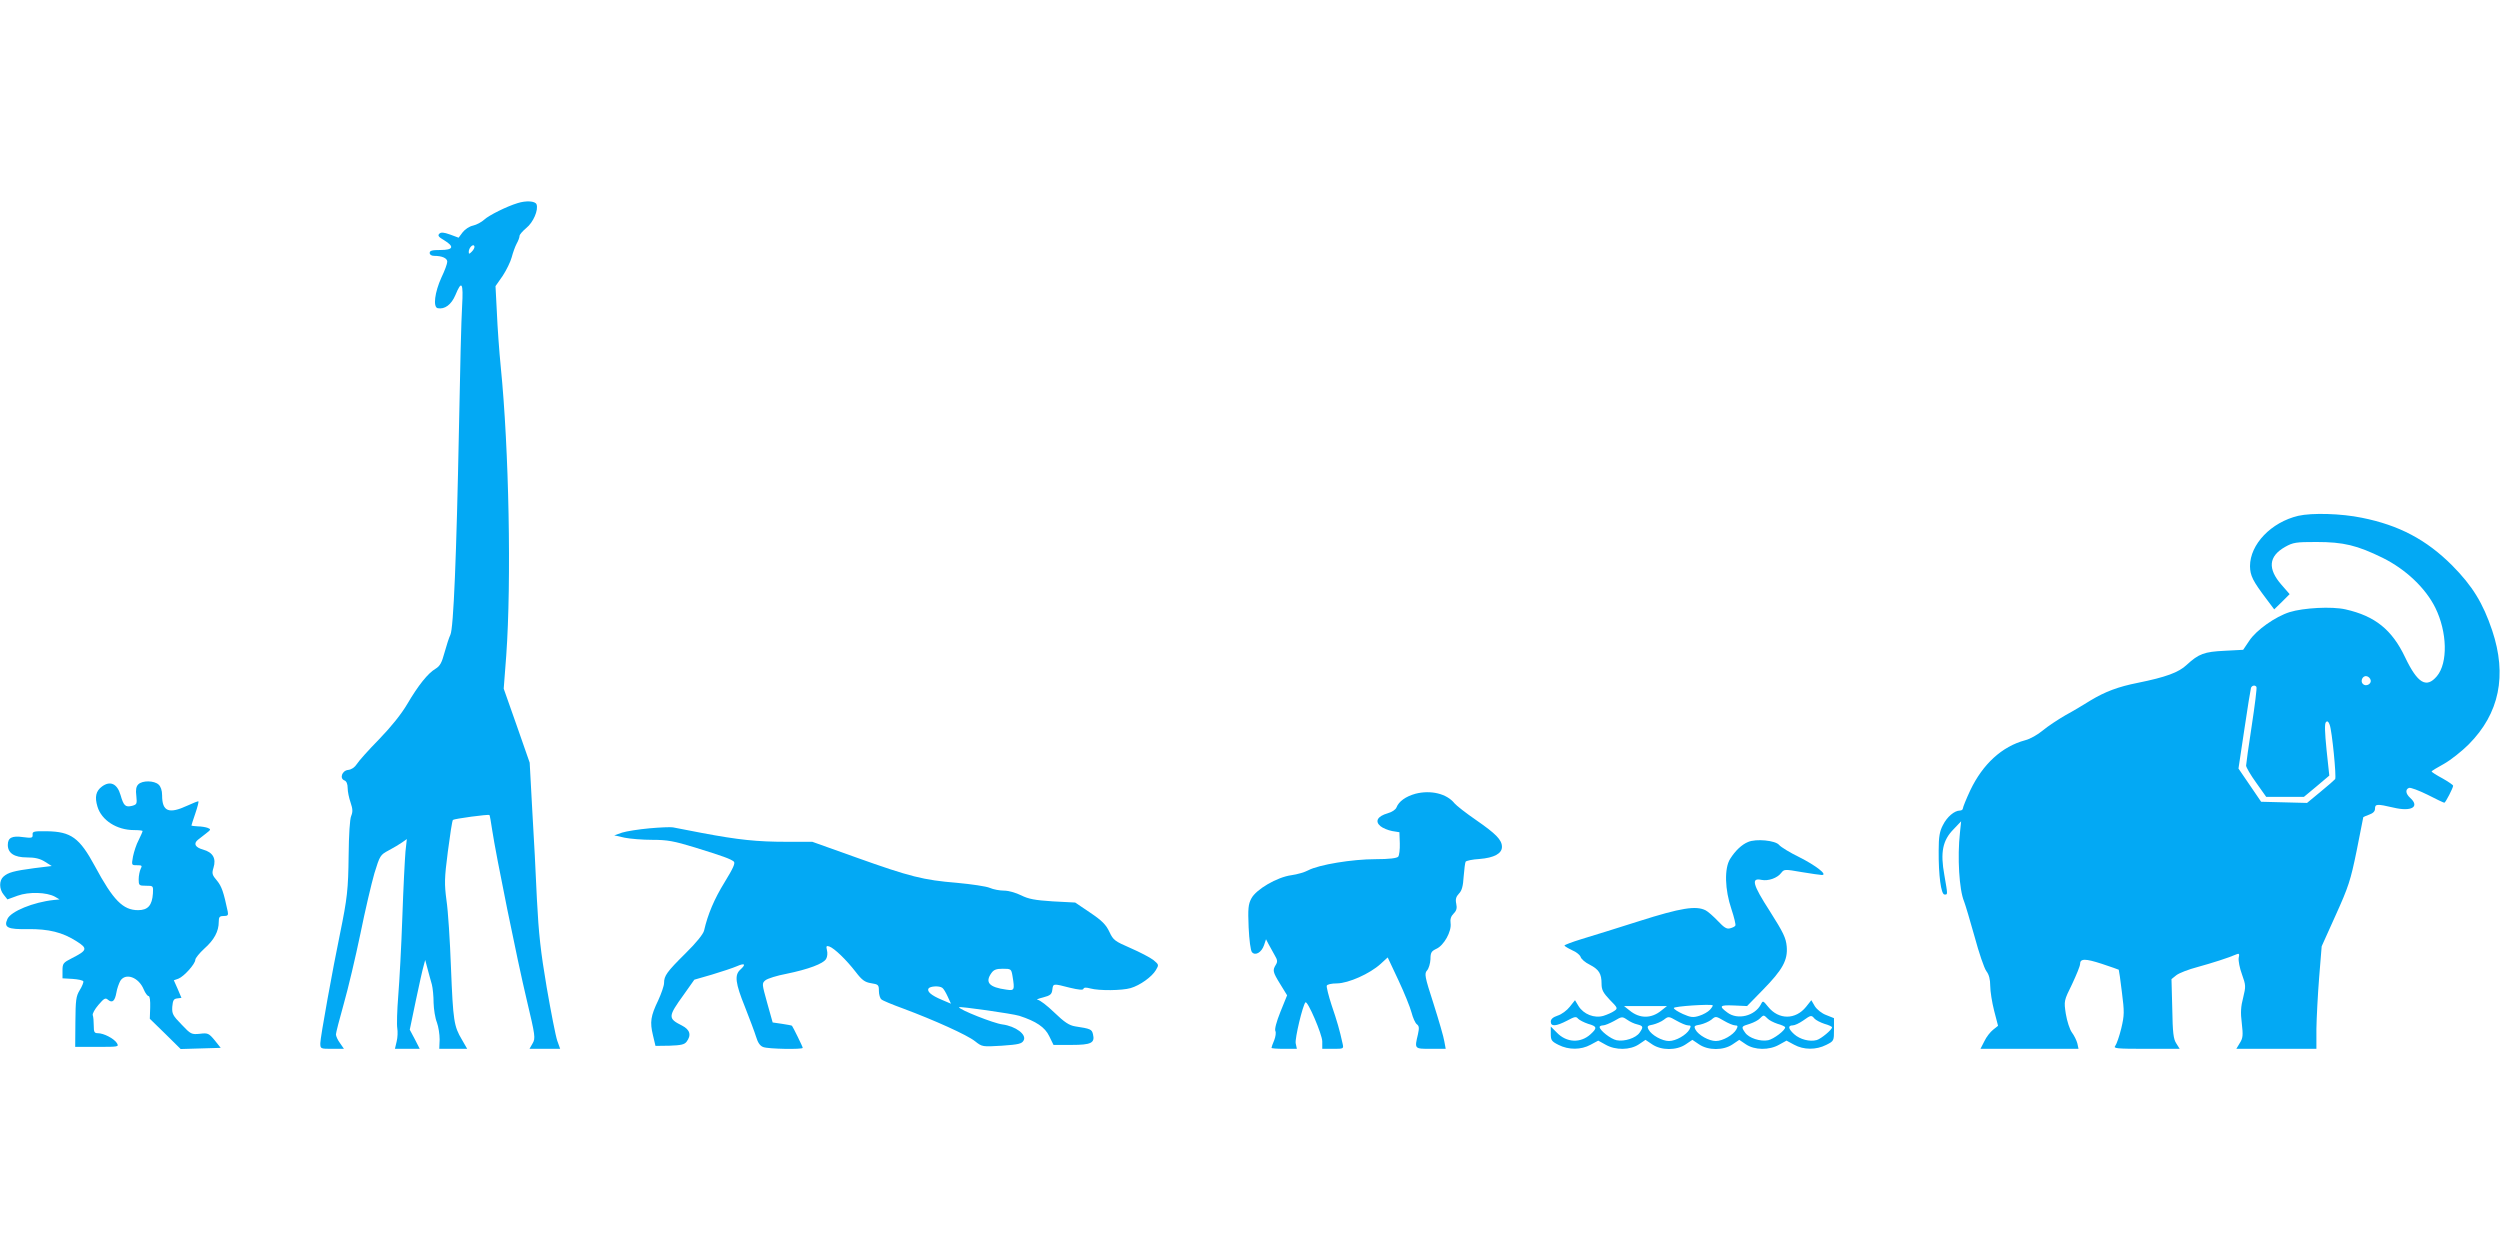
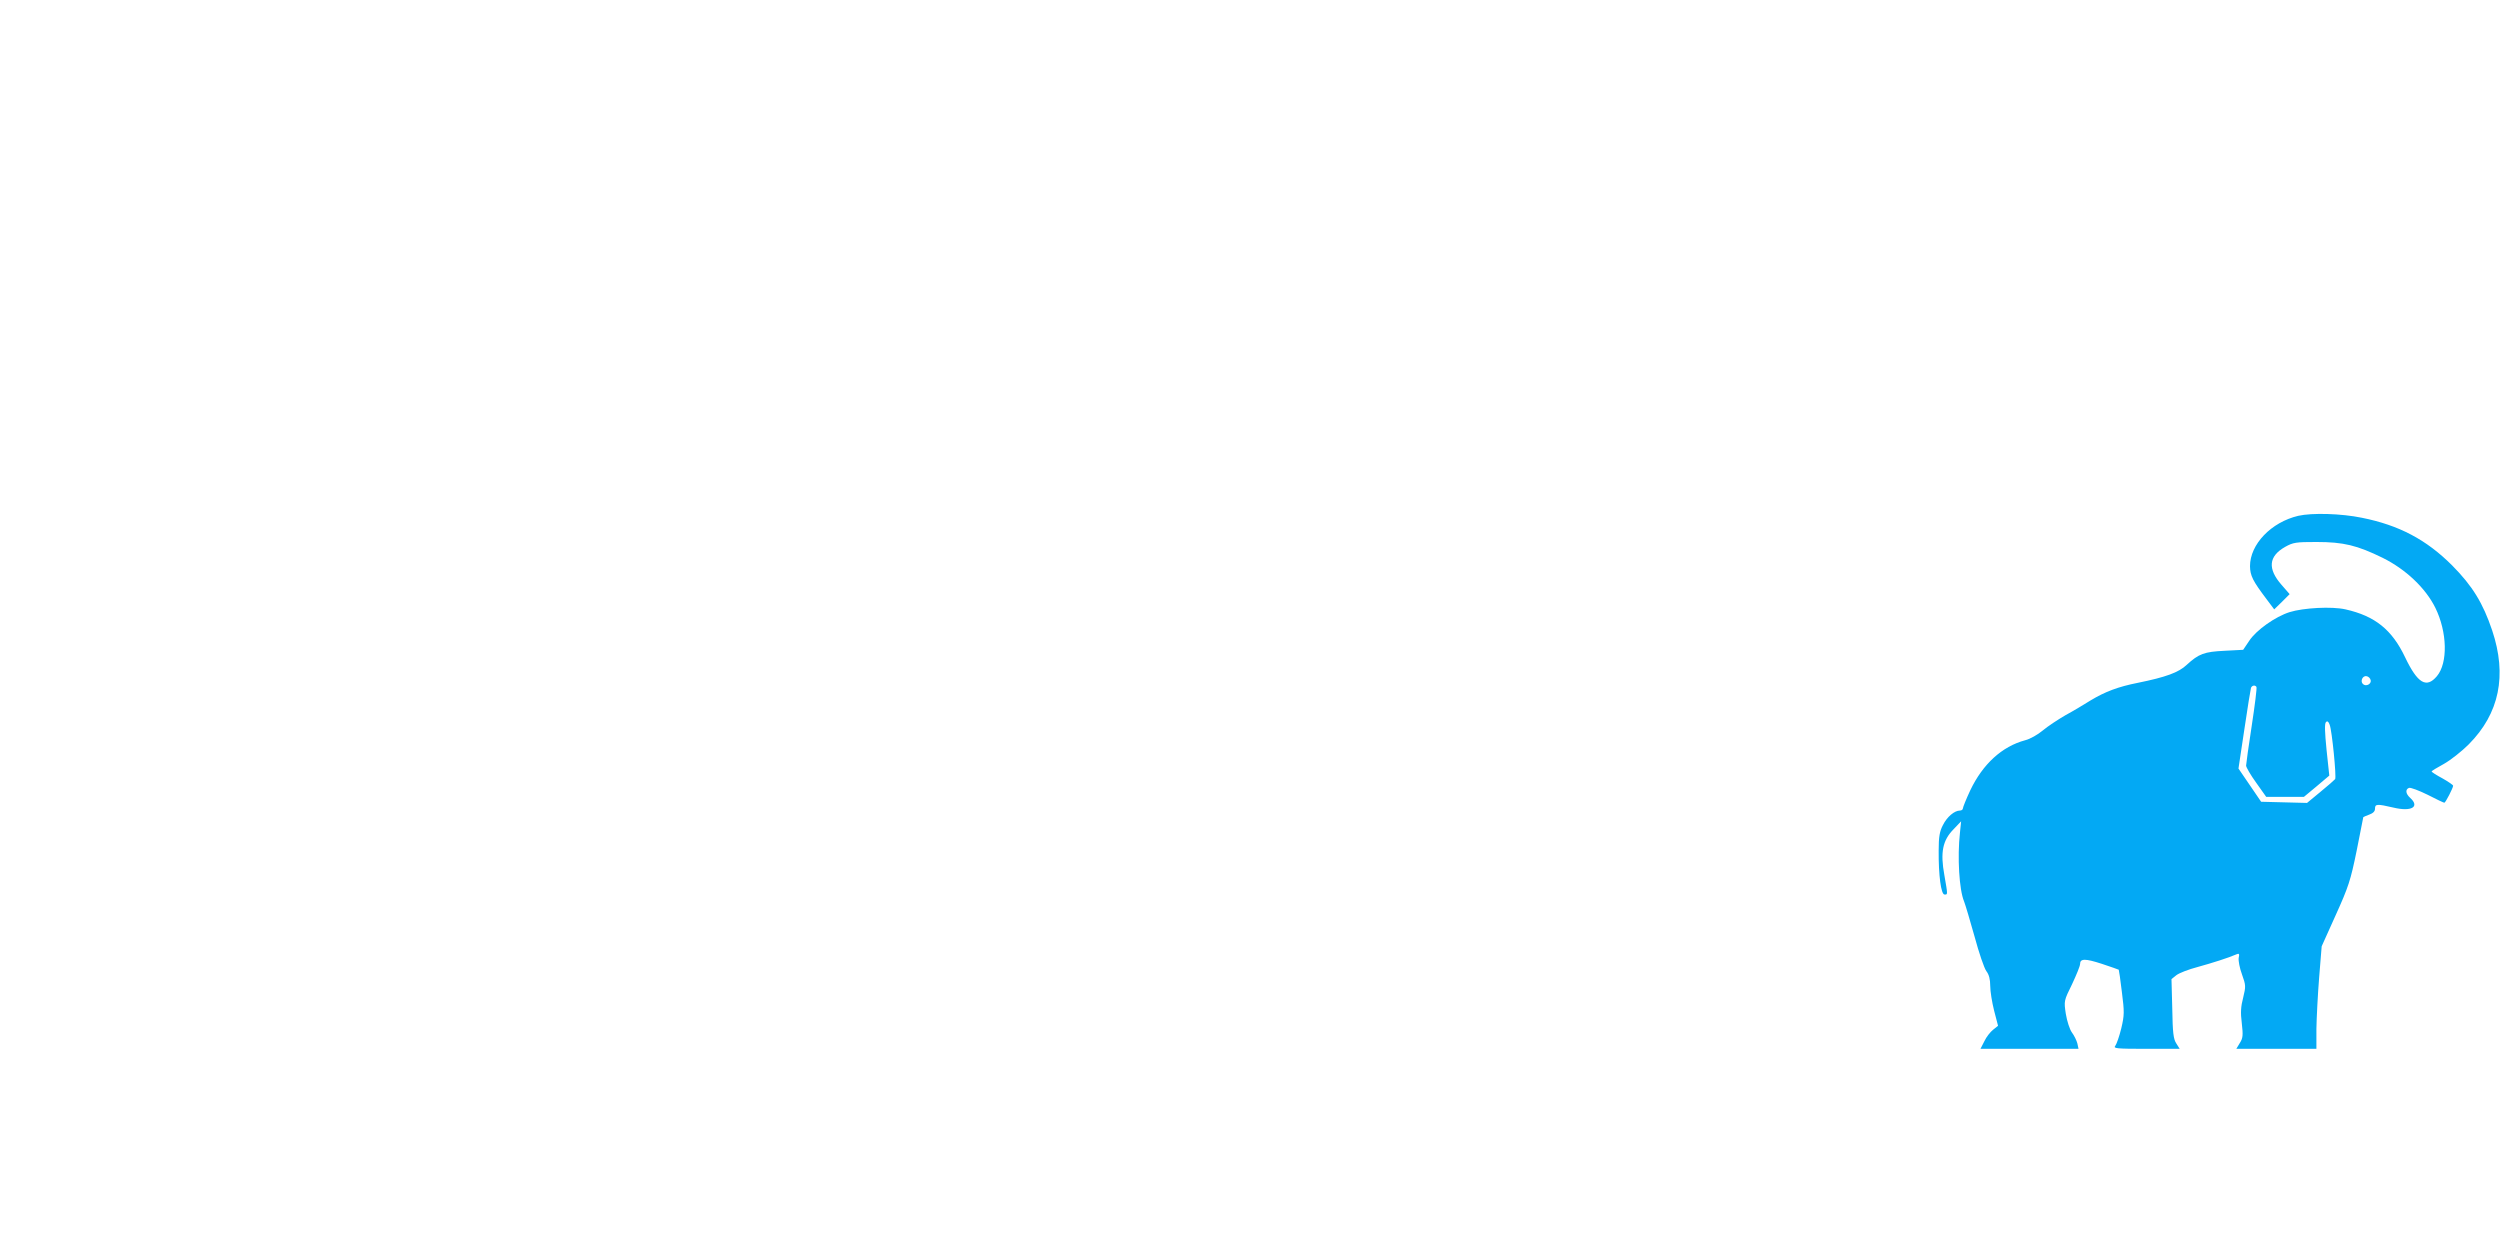
<svg xmlns="http://www.w3.org/2000/svg" version="1.0" width="1280pt" height="640pt" viewBox="0 0 1280 640" preserveAspectRatio="xMidYMid meet">
  <g transform="translate(0,640) scale(0.1,-0.1)" fill="#03a9f4" stroke="none">
-     <path d="M2650 5360 c-56 -17 -146 -62 -170 -84 -14 -13 -40 -27 -58 -31 -19 -4 -41 -19 -53 -34 l-21 -28 -43 16 c-34 12 -47 13 -56 4 -9 -9 -3 -17 25 -33 54 -33 47 -50 -19 -50 -42 0 -55 -3 -55 -15 0 -9 9 -15 23 -15 41 0 67 -12 67 -30 0 -10 -13 -46 -30 -81 -34 -75 -44 -151 -19 -157 36 -7 70 18 91 68 32 78 41 63 34 -57 -4 -60 -11 -340 -16 -623 -13 -664 -28 -1027 -44 -1060 -7 -14 -20 -55 -30 -91 -14 -52 -23 -69 -46 -83 -39 -23 -88 -84 -145 -181 -30 -51 -82 -116 -144 -180 -54 -55 -105 -112 -114 -127 -10 -16 -27 -28 -44 -30 -32 -3 -46 -44 -19 -54 10 -4 16 -18 16 -39 0 -18 7 -51 15 -74 11 -33 12 -47 3 -69 -7 -16 -12 -97 -13 -202 -2 -174 -7 -219 -44 -400 -37 -178 -101 -532 -101 -561 0 -29 1 -29 61 -29 l60 0 -20 29 c-12 16 -21 36 -21 45 0 8 18 78 40 156 22 77 60 238 85 358 24 119 57 259 72 311 28 91 30 94 73 117 25 13 56 32 69 41 l24 17 -7 -64 c-3 -36 -11 -186 -16 -335 -5 -148 -15 -331 -21 -404 -6 -74 -8 -149 -5 -165 3 -17 2 -48 -3 -68 l-9 -38 64 0 63 0 -25 49 -26 49 31 149 c17 81 35 162 40 178 l8 30 12 -45 c7 -25 16 -61 22 -80 5 -19 9 -62 9 -95 1 -33 8 -78 17 -100 8 -22 14 -61 14 -87 l-2 -48 71 0 72 0 -27 47 c-41 69 -45 95 -56 368 -5 138 -15 293 -23 345 -11 85 -11 111 7 250 11 85 22 158 26 162 6 6 182 30 187 25 2 -2 8 -36 14 -77 19 -127 128 -665 177 -870 44 -185 45 -196 30 -222 l-16 -28 78 0 79 0 -15 42 c-8 23 -32 146 -54 273 -31 183 -41 275 -50 450 -5 121 -16 328 -24 460 l-13 240 -66 189 -67 190 13 170 c27 379 14 1057 -28 1476 -8 80 -17 206 -20 280 l-7 135 37 53 c19 29 40 72 46 95 6 23 17 54 25 69 8 14 15 32 15 40 0 7 16 25 35 41 35 28 63 92 52 121 -7 17 -53 20 -97 6z m-234 -248 c-14 -14 -16 -14 -16 -1 0 20 23 44 29 28 2 -6 -4 -18 -13 -27z" />
    <path d="M11767 3759 c-139 -33 -247 -146 -247 -258 1 -49 14 -75 85 -169 l39 -52 40 39 39 39 -41 47 c-73 83 -67 147 18 195 41 23 56 25 160 25 139 0 208 -17 339 -81 119 -59 220 -155 270 -256 61 -124 65 -282 8 -350 -54 -64 -99 -37 -163 97 -67 141 -154 211 -305 245 -70 16 -215 8 -286 -14 -73 -23 -171 -92 -207 -147 l-31 -46 -95 -5 c-104 -5 -132 -15 -194 -72 -41 -39 -107 -63 -250 -92 -101 -20 -167 -45 -242 -90 -32 -20 -90 -55 -129 -76 -38 -22 -91 -57 -116 -78 -25 -21 -65 -44 -90 -50 -119 -32 -217 -122 -281 -256 -21 -45 -38 -87 -38 -93 0 -6 -7 -11 -15 -11 -28 0 -66 -32 -87 -74 -17 -32 -22 -60 -22 -131 -1 -126 12 -225 30 -225 17 0 17 -4 -1 100 -21 116 -9 177 47 234 l39 41 -6 -58 c-14 -124 -4 -293 21 -352 7 -18 31 -99 54 -181 22 -82 49 -161 60 -176 14 -18 20 -43 20 -76 0 -27 9 -84 20 -127 l20 -77 -25 -20 c-14 -11 -35 -37 -45 -59 l-20 -39 251 0 251 0 -6 28 c-4 15 -16 40 -28 56 -11 15 -25 58 -31 95 -10 66 -10 67 32 152 22 47 41 93 41 103 0 29 26 29 112 1 46 -15 84 -29 86 -30 1 -1 9 -53 16 -114 13 -102 13 -118 -3 -186 -10 -41 -24 -81 -31 -90 -11 -13 6 -15 159 -15 l171 0 -17 27 c-15 22 -19 54 -21 179 l-4 151 25 20 c14 11 63 30 109 42 76 21 158 47 199 65 13 6 16 2 11 -19 -2 -14 5 -52 17 -84 20 -56 20 -61 6 -119 -12 -45 -14 -77 -7 -131 7 -61 6 -76 -10 -101 l-18 -30 205 0 205 0 0 103 c1 56 7 174 14 262 l13 160 72 160 c65 144 76 177 107 329 18 93 34 170 34 172 0 1 14 7 30 13 20 7 30 17 30 30 0 25 9 26 95 6 92 -22 136 4 85 50 -23 21 -26 43 -6 51 8 3 50 -13 95 -35 44 -23 83 -41 86 -41 6 0 45 76 45 87 0 4 -25 21 -55 38 -30 16 -55 32 -55 35 0 3 28 20 63 39 34 19 91 64 127 100 157 158 197 353 120 583 -47 140 -101 228 -205 333 -132 132 -272 206 -462 244 -106 22 -256 26 -326 10z m371 -842 c4 -20 -25 -34 -40 -19 -15 15 -1 44 19 40 10 -2 19 -11 21 -21z m-585 -34 c3 -5 -8 -93 -24 -198 -16 -104 -29 -197 -29 -205 0 -8 23 -48 52 -88 l51 -72 97 0 96 0 65 54 65 55 -14 131 c-9 92 -11 135 -3 143 7 7 13 3 19 -14 12 -31 35 -266 28 -278 -3 -4 -37 -34 -75 -65 l-69 -57 -117 3 -118 3 -58 85 -58 85 30 200 c16 110 32 206 34 213 5 13 21 16 28 5z" />
-     <path d="M708 2384 c-11 -11 -14 -28 -10 -59 4 -41 3 -44 -22 -51 -34 -8 -43 0 -59 56 -17 58 -53 74 -95 43 -31 -23 -38 -53 -23 -103 21 -70 99 -120 187 -120 24 0 44 -2 44 -5 0 -3 -9 -24 -20 -46 -12 -22 -24 -60 -29 -84 -8 -45 -8 -45 21 -45 25 0 27 -2 18 -19 -5 -11 -10 -35 -10 -53 0 -31 2 -33 37 -33 38 0 38 0 36 -39 -4 -62 -26 -86 -76 -86 -77 0 -127 50 -221 225 -79 146 -122 177 -246 179 -67 1 -75 -1 -73 -18 1 -16 -4 -18 -49 -12 -57 8 -78 -3 -78 -40 0 -42 33 -64 98 -64 41 0 67 -6 92 -22 l35 -22 -90 -11 c-105 -14 -133 -22 -157 -43 -23 -20 -23 -64 1 -93 l19 -24 52 19 c58 21 149 18 191 -5 l24 -14 -30 -3 c-104 -11 -219 -58 -237 -97 -20 -44 1 -54 105 -52 106 1 177 -16 250 -63 57 -36 54 -46 -25 -86 -45 -23 -48 -27 -48 -64 l0 -39 52 -3 c28 -2 53 -7 55 -13 1 -5 -7 -26 -19 -45 -19 -31 -21 -51 -22 -162 l-1 -128 112 0 c111 0 113 0 101 20 -15 23 -67 50 -97 50 -18 0 -21 6 -21 39 0 22 -2 45 -5 53 -3 7 10 31 29 53 29 34 36 38 49 26 22 -18 35 -7 43 37 3 20 13 47 20 60 27 43 94 19 120 -44 8 -19 19 -34 25 -34 6 0 9 -23 8 -58 l-2 -58 79 -77 79 -78 103 3 102 3 -31 39 c-30 36 -35 38 -76 33 -42 -4 -46 -3 -93 47 -45 46 -50 55 -48 91 3 33 7 41 25 43 l22 3 -19 45 -20 45 23 8 c29 11 87 76 87 97 0 8 21 34 46 57 51 45 74 89 74 137 0 25 4 30 25 30 21 0 25 4 21 23 -21 99 -31 129 -55 158 -25 29 -27 37 -18 66 15 48 -3 79 -53 93 -40 11 -51 30 -27 50 6 5 25 20 41 32 26 20 27 22 10 29 -10 4 -34 8 -51 8 -18 1 -33 3 -33 4 0 2 9 30 20 62 11 32 18 60 16 62 -1 2 -27 -8 -57 -22 -95 -44 -129 -30 -129 53 0 25 -7 45 -18 55 -23 21 -83 22 -104 1z" />
-     <path d="M7247 2336 c-50 -14 -85 -39 -97 -70 -4 -11 -23 -24 -45 -30 -52 -15 -67 -41 -37 -66 12 -10 39 -21 60 -25 l37 -6 2 -57 c1 -31 -3 -62 -8 -68 -7 -8 -45 -13 -117 -13 -118 0 -289 -28 -344 -57 -18 -10 -57 -21 -86 -25 -74 -10 -181 -73 -205 -119 -16 -30 -18 -52 -14 -148 3 -65 10 -119 17 -127 17 -20 49 -2 62 36 l10 30 13 -25 c8 -14 22 -39 31 -56 15 -25 16 -34 6 -50 -17 -28 -16 -36 23 -99 l35 -57 -34 -84 c-21 -52 -31 -91 -26 -99 4 -8 1 -29 -6 -47 -8 -18 -14 -36 -14 -39 0 -3 29 -5 65 -5 l65 0 -6 28 c-5 24 36 196 50 210 11 10 86 -165 86 -200 l0 -38 55 0 c55 0 55 0 49 27 -15 69 -28 114 -56 196 -16 49 -27 94 -25 100 2 7 24 12 53 12 58 1 167 49 223 100 l36 33 55 -117 c30 -64 60 -138 67 -165 7 -27 19 -54 27 -60 12 -9 13 -19 6 -51 -18 -76 -19 -75 66 -75 l76 0 -7 38 c-3 21 -28 107 -55 192 -46 142 -48 155 -33 172 8 9 16 35 17 57 0 34 5 41 30 53 39 17 79 90 73 131 -3 21 2 36 16 50 14 14 18 27 13 50 -5 23 -1 36 14 52 15 15 21 39 24 88 3 36 7 70 10 75 3 5 35 12 71 14 75 6 115 28 115 62 0 36 -31 67 -132 137 -51 35 -101 74 -111 86 -40 50 -122 69 -200 49z" />
-     <path d="M3325 2159 c-55 -5 -118 -15 -140 -22 l-40 -14 53 -12 c29 -6 93 -11 143 -11 76 0 109 -6 217 -39 145 -45 181 -58 199 -72 9 -8 -3 -34 -47 -106 -53 -86 -86 -164 -105 -247 -4 -18 -39 -62 -95 -117 -96 -95 -110 -115 -110 -152 0 -14 -14 -54 -30 -89 -39 -81 -43 -111 -27 -178 l13 -55 72 1 c59 2 76 6 87 20 26 34 18 62 -23 83 -73 37 -73 45 10 160 l53 75 90 26 c50 15 107 34 128 43 41 18 48 10 17 -18 -30 -27 -25 -69 24 -190 24 -61 50 -130 57 -153 9 -30 20 -47 37 -53 25 -10 202 -13 202 -4 0 6 -50 107 -55 113 -2 2 -25 6 -51 10 l-48 7 -28 100 c-27 98 -28 100 -9 116 11 9 59 24 107 33 112 23 191 52 204 77 6 10 8 30 4 44 -5 21 -3 24 12 19 26 -9 87 -68 135 -130 32 -42 47 -53 79 -58 37 -6 40 -8 40 -40 0 -18 6 -38 13 -43 6 -6 57 -27 112 -47 158 -59 327 -135 367 -167 37 -29 37 -29 138 -23 86 6 102 10 111 27 17 30 -41 73 -109 82 -43 5 -222 76 -222 88 0 6 274 -33 309 -44 86 -28 131 -58 153 -104 l22 -45 92 0 c101 0 121 10 110 55 -6 25 -12 28 -91 40 -31 5 -55 21 -107 71 -36 35 -74 64 -85 65 -10 0 2 6 27 12 38 10 45 16 48 40 4 32 4 32 89 10 46 -11 68 -13 70 -6 3 8 14 8 36 2 44 -12 162 -11 206 2 48 14 109 58 129 92 16 27 16 28 -13 52 -17 13 -69 40 -117 61 -80 35 -88 40 -108 83 -17 36 -37 57 -98 98 l-77 52 -115 6 c-92 6 -124 12 -162 31 -26 13 -65 24 -87 24 -22 0 -55 6 -73 14 -18 8 -94 19 -169 26 -171 14 -239 31 -516 130 l-224 80 -132 0 c-151 0 -246 10 -432 45 -71 14 -139 27 -150 29 -11 2 -65 0 -120 -5z m1859 -756 c12 -73 10 -76 -31 -70 -89 12 -111 37 -77 85 12 17 25 22 58 22 42 0 44 -1 50 -37z m-359 -61 c6 -4 18 -24 27 -44 l17 -37 -47 20 c-55 23 -77 43 -68 58 8 12 56 15 71 3z" />
-     <path d="M8950 2089 c-32 -13 -66 -45 -92 -87 -30 -48 -27 -157 7 -257 14 -42 23 -80 20 -84 -2 -5 -15 -11 -27 -14 -17 -5 -31 4 -62 37 -23 24 -51 49 -63 55 -49 25 -126 13 -340 -55 -114 -36 -247 -78 -295 -92 -49 -15 -88 -30 -88 -33 0 -3 18 -14 39 -24 22 -9 41 -25 44 -35 3 -10 23 -28 46 -39 48 -25 61 -46 61 -98 0 -31 8 -46 42 -82 41 -41 42 -44 23 -57 -11 -8 -36 -19 -55 -25 -47 -14 -102 8 -128 50 l-18 30 -27 -34 c-14 -18 -42 -39 -62 -45 -24 -8 -35 -18 -35 -31 0 -26 27 -24 83 5 39 21 47 23 57 10 7 -7 30 -19 51 -26 46 -13 48 -21 13 -53 -51 -47 -123 -44 -173 8 l-31 31 0 -37 c0 -33 4 -39 40 -57 51 -26 115 -26 164 1 l39 21 38 -21 c51 -29 125 -28 170 2 l34 23 34 -23 c47 -32 125 -32 172 0 l34 23 34 -23 c47 -32 125 -32 172 0 l34 23 34 -23 c45 -30 119 -31 170 -2 l38 21 39 -21 c49 -27 113 -27 164 -1 40 20 40 21 40 79 l0 58 -40 16 c-22 8 -47 28 -58 45 l-18 31 -27 -34 c-54 -67 -140 -67 -194 0 -26 32 -27 33 -37 13 -31 -60 -120 -82 -172 -42 -45 33 -39 39 33 36 l68 -3 81 83 c101 103 128 152 122 222 -4 44 -17 71 -86 180 -89 138 -98 173 -43 161 34 -7 81 9 101 36 15 19 18 19 104 4 49 -8 96 -15 104 -15 32 0 -31 49 -117 92 -47 23 -93 51 -102 62 -19 23 -118 33 -159 15z m-195 -859 c-10 -11 -35 -25 -55 -31 -31 -10 -44 -8 -83 9 -26 12 -47 25 -47 31 0 9 186 21 199 14 2 -2 -4 -12 -14 -23z m-249 -4 c-51 -42 -111 -42 -162 0 l-29 23 110 0 110 0 -29 -23z m-123 -71 c31 -8 32 -13 12 -42 -19 -28 -78 -47 -118 -39 -30 6 -87 51 -87 68 0 4 8 8 18 8 9 0 35 11 57 23 39 23 41 23 66 6 14 -10 37 -21 52 -24z m260 -5 c15 0 16 -3 7 -21 -16 -28 -69 -59 -105 -59 -35 0 -89 30 -104 58 -9 17 -7 21 22 26 17 4 43 15 56 25 23 18 25 18 65 -5 23 -13 49 -24 59 -24z m241 0 c14 0 15 -4 6 -21 -16 -28 -69 -59 -105 -59 -35 0 -89 30 -104 58 -9 18 -7 21 24 26 18 4 44 15 57 25 22 19 23 19 64 -5 22 -13 48 -24 58 -24z m166 35 c7 -8 30 -20 51 -27 22 -6 39 -14 39 -18 0 -16 -59 -60 -87 -66 -40 -8 -99 11 -118 39 -21 30 -20 32 24 45 21 7 44 19 51 27 7 8 16 15 20 15 4 0 13 -7 20 -15z m240 0 c7 -8 30 -20 51 -27 22 -6 39 -14 39 -18 0 -12 -55 -58 -78 -65 -36 -10 -86 3 -116 30 -31 28 -33 45 -7 45 10 0 33 11 52 24 41 29 43 30 59 11z" />
  </g>
</svg>